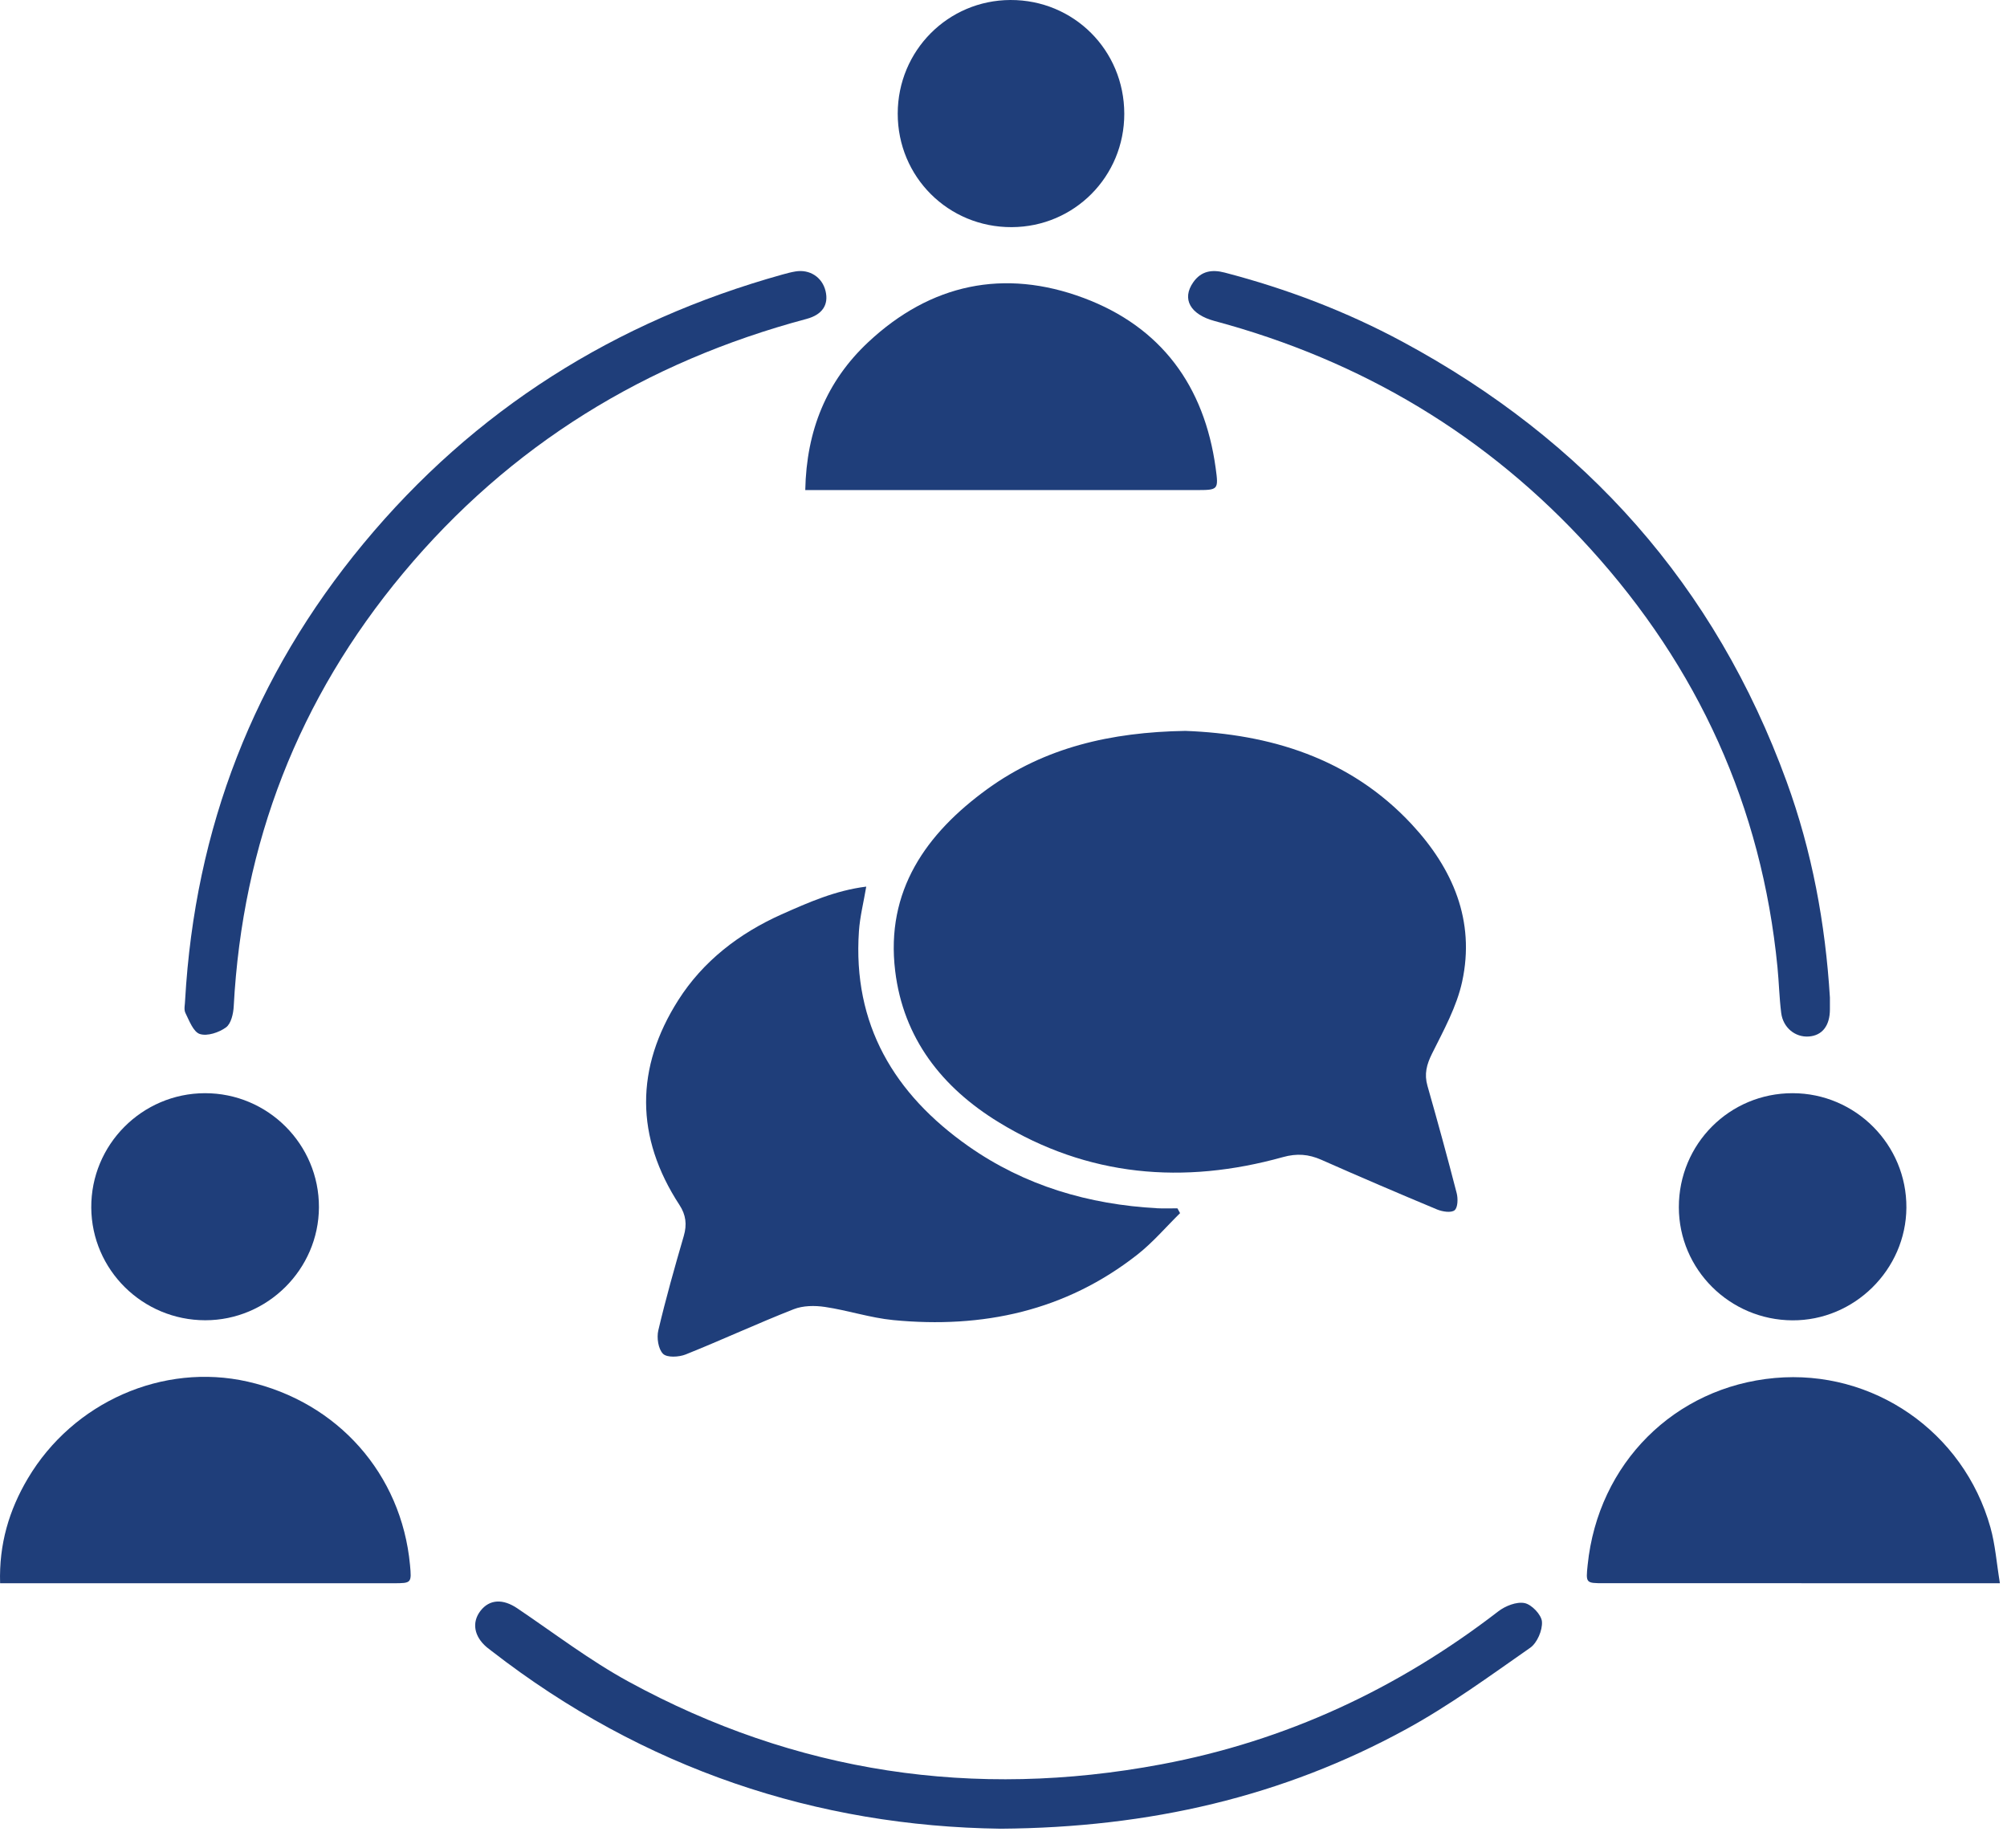
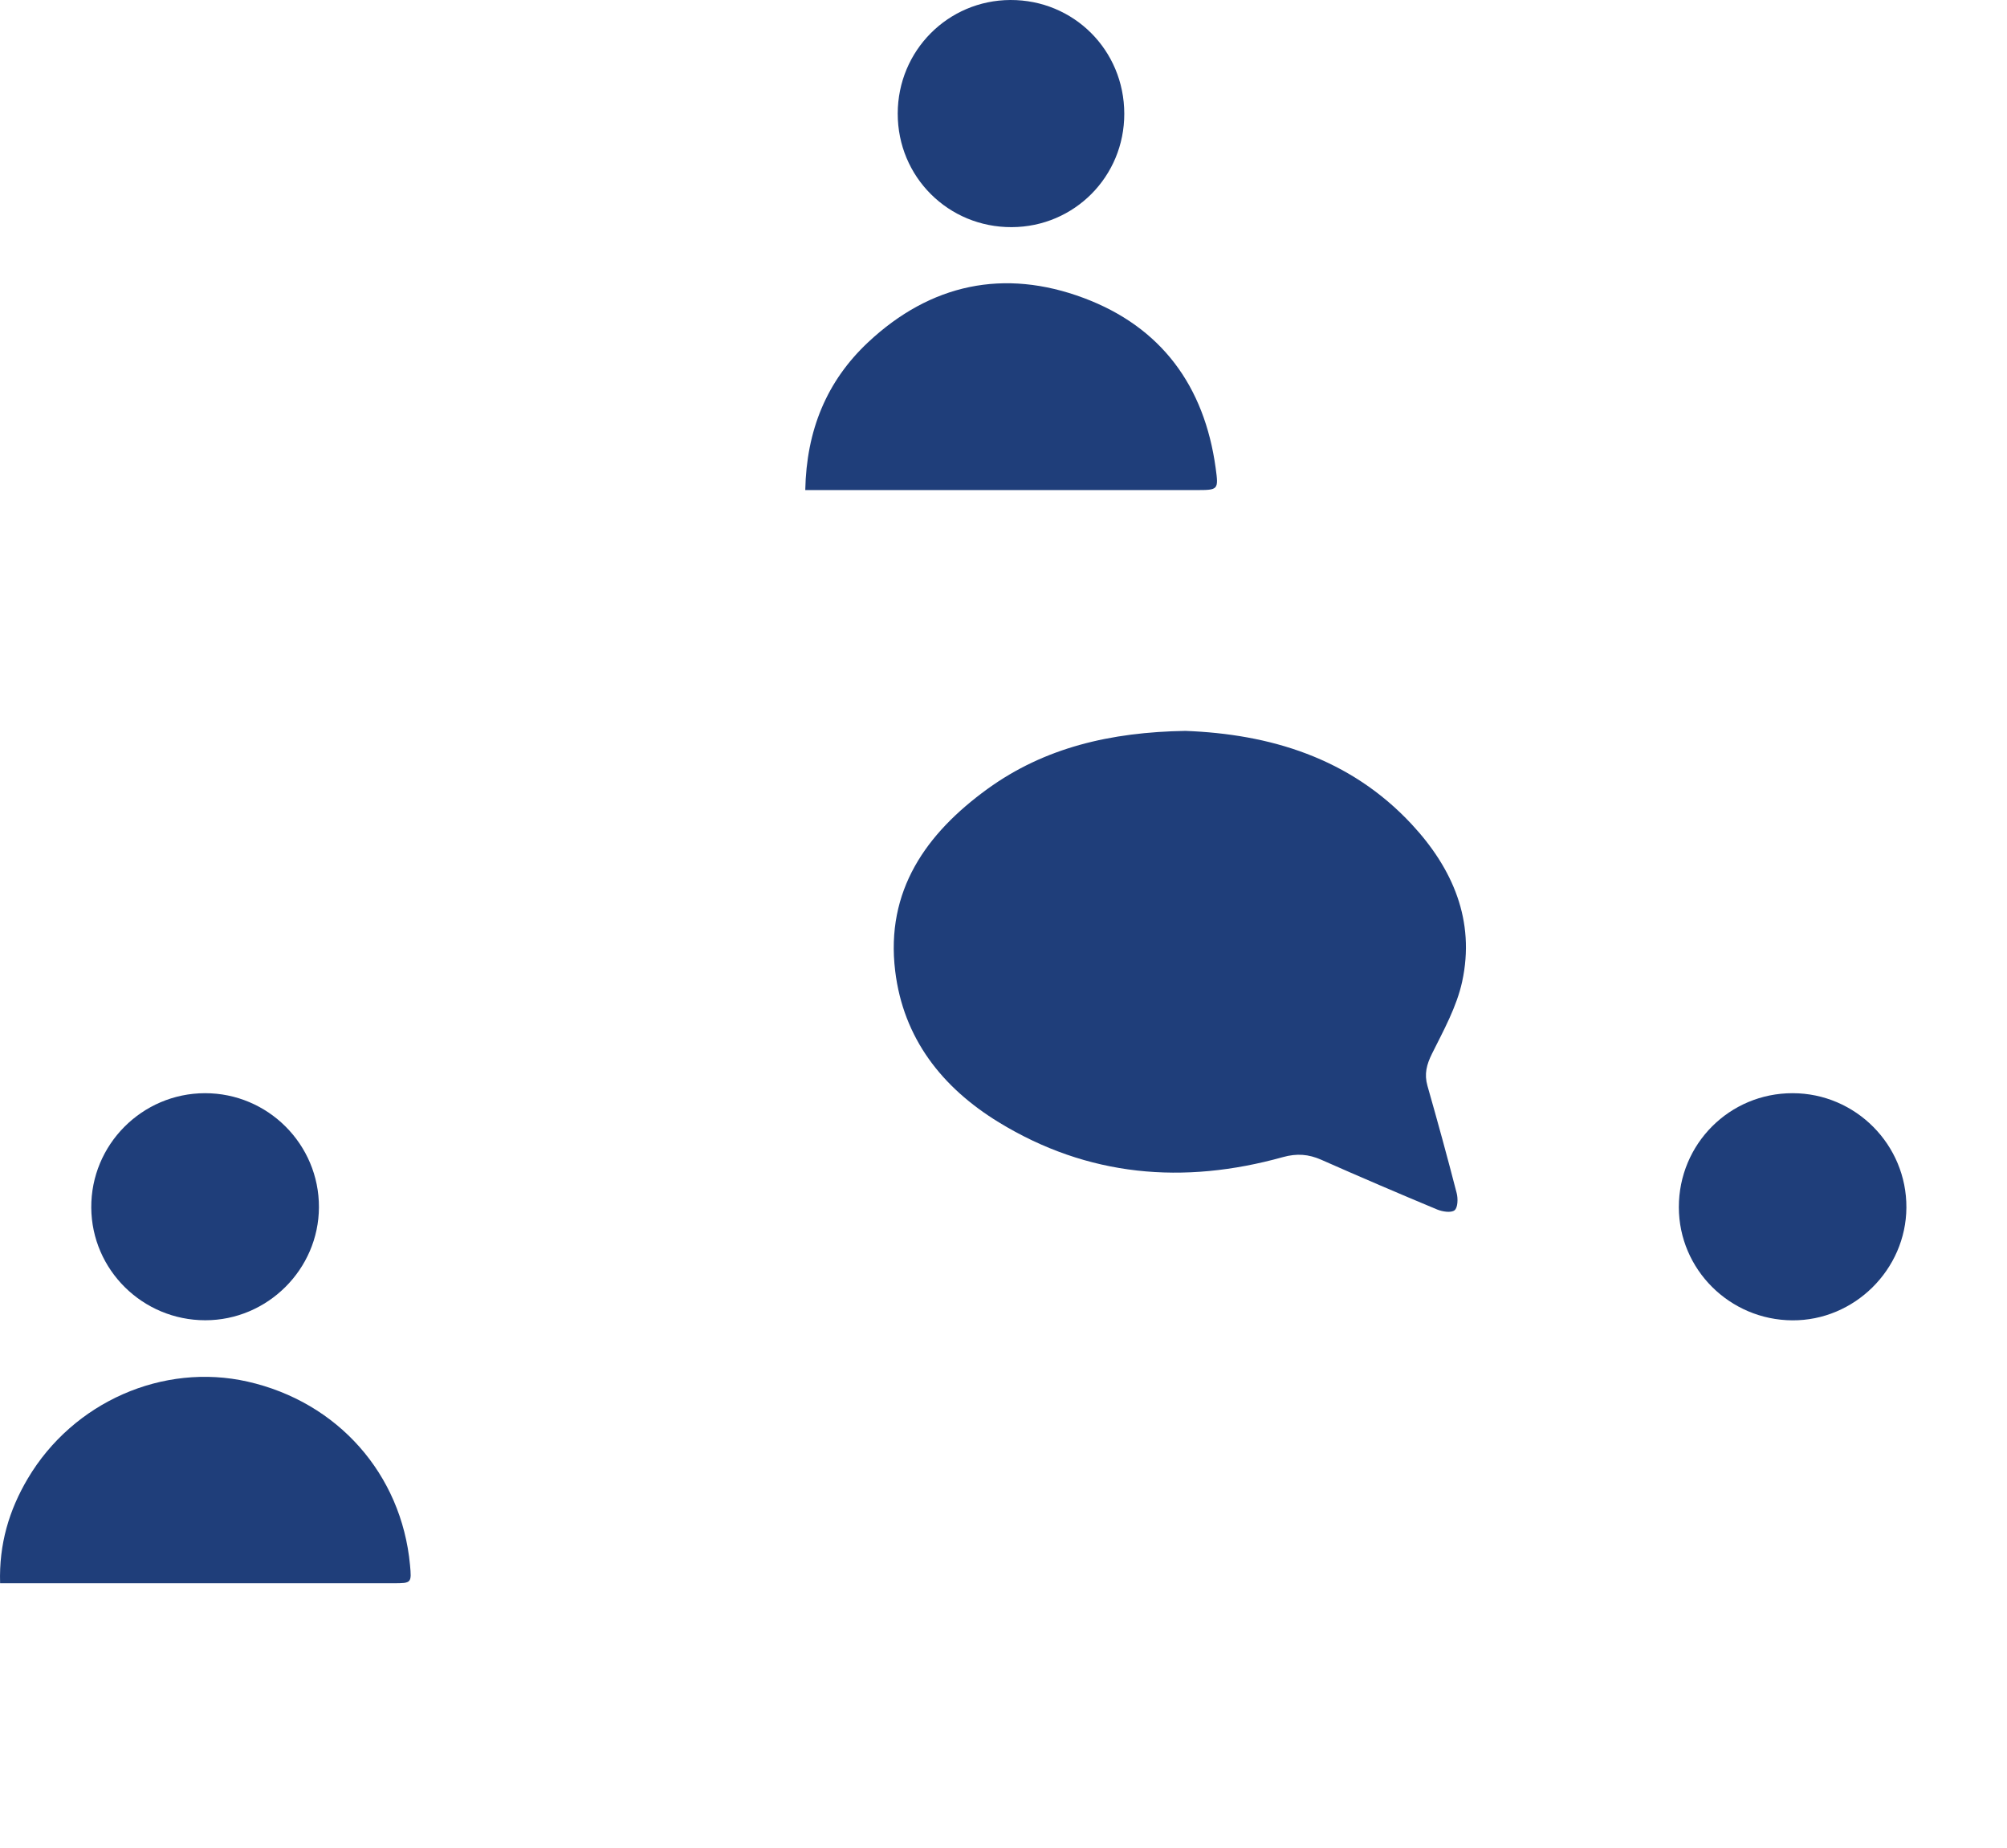
<svg xmlns="http://www.w3.org/2000/svg" width="101" height="93" viewBox="0 0 101 93" fill="none">
  <g clip-path="url(#clip0_2818_1122)">
    <path d="M59.652 36.782C63.859 36.941 67.918 38.119 71.048 41.488C73.106 43.705 74.249 46.331 73.581 49.403C73.308 50.661 72.651 51.848 72.068 53.018C71.793 53.571 71.666 54.049 71.835 54.644C72.346 56.438 72.84 58.235 73.305 60.041C73.377 60.316 73.366 60.773 73.2 60.906C73.026 61.047 72.588 60.978 72.32 60.867C70.369 60.054 68.427 59.221 66.494 58.366C65.852 58.083 65.262 58.036 64.56 58.232C59.559 59.626 54.745 59.221 50.26 56.478C47.408 54.733 45.46 52.258 45.049 48.864C44.559 44.825 46.606 41.942 49.694 39.703C52.574 37.619 55.893 36.845 59.652 36.782Z" fill="#1F3E7A" />
-     <path d="M59.386 61.051C58.674 61.751 58.018 62.525 57.238 63.138C53.621 65.979 49.447 66.87 44.95 66.433C43.796 66.321 42.669 65.943 41.516 65.772C41.004 65.695 40.41 65.701 39.94 65.887C38.113 66.605 36.331 67.431 34.508 68.162C34.169 68.298 33.571 68.331 33.368 68.132C33.126 67.893 33.041 67.322 33.129 66.95C33.505 65.355 33.952 63.774 34.411 62.198C34.578 61.624 34.517 61.136 34.194 60.641C31.958 57.22 31.97 53.736 34.133 50.333C35.377 48.375 37.194 46.972 39.33 46.017C40.684 45.414 42.039 44.813 43.593 44.619C43.458 45.421 43.274 46.137 43.225 46.863C42.904 51.555 45 55.057 48.727 57.678C51.569 59.675 54.788 60.616 58.24 60.806C58.577 60.824 58.916 60.809 59.252 60.809C59.297 60.891 59.341 60.97 59.386 61.051Z" fill="#1F3E7A" />
    <path d="M40.524 24.663C40.583 21.657 41.6 19.177 43.693 17.219C46.83 14.283 50.532 13.499 54.539 14.997C58.435 16.455 60.61 19.422 61.176 23.547C61.329 24.66 61.311 24.663 60.181 24.663C53.962 24.663 47.743 24.663 41.524 24.662C41.23 24.663 40.937 24.663 40.524 24.663Z" fill="#1F3E7A" />
    <path d="M0.005 79.677C-0.055 77.707 0.459 75.993 1.399 74.407C3.684 70.551 8.206 68.569 12.458 69.529C16.992 70.554 20.203 74.175 20.633 78.754C20.718 79.665 20.709 79.677 19.807 79.677C13.462 79.677 7.117 79.677 0.773 79.677C0.551 79.677 0.33 79.677 0.005 79.677Z" fill="#1F3E7A" />
-     <path d="M100.643 79.676C100.171 79.676 99.924 79.676 99.678 79.676C93.357 79.676 87.036 79.676 80.715 79.675C79.802 79.675 79.802 79.672 79.897 78.756C80.421 73.644 84.269 69.802 89.317 69.347C94.253 68.904 98.813 72.044 100.166 76.868C100.41 77.737 100.475 78.656 100.643 79.676Z" fill="#1F3E7A" />
-     <path d="M50.36 92.03C41.121 91.909 32.4 89.036 24.735 83.083C24.655 83.021 24.575 82.963 24.498 82.899C23.852 82.353 23.731 81.644 24.182 81.063C24.639 80.476 25.314 80.453 26.033 80.939C27.887 82.189 29.678 83.562 31.634 84.629C40.053 89.223 49.015 90.558 58.436 88.791C64.716 87.612 70.344 84.99 75.398 81.093C75.754 80.818 76.323 80.594 76.725 80.676C77.083 80.749 77.573 81.264 77.597 81.613C77.627 82.044 77.356 82.678 77.007 82.923C74.971 84.345 72.951 85.824 70.779 87.013C64.569 90.412 57.861 91.976 50.36 92.03Z" fill="#1F3E7A" />
-     <path d="M92.088 50.201C92.088 50.399 92.088 50.598 92.088 50.798C92.087 51.618 91.702 52.114 91.026 52.162C90.344 52.212 89.731 51.72 89.637 50.976C89.54 50.211 89.525 49.437 89.449 48.671C88.657 40.59 85.45 33.576 80.01 27.59C74.856 21.916 68.522 18.14 61.12 16.154C59.896 15.825 59.461 15.046 60.047 14.208C60.443 13.64 60.987 13.549 61.632 13.718C64.75 14.532 67.744 15.67 70.581 17.198C79.791 22.157 86.316 29.47 89.909 39.331C91.189 42.84 91.859 46.476 92.088 50.201Z" fill="#1F3E7A" />
-     <path d="M9.315 50.34C9.808 41.675 12.784 34.004 18.292 27.353C23.873 20.616 30.954 16.165 39.37 13.817C39.585 13.757 39.803 13.699 40.023 13.662C40.747 13.537 41.38 13.951 41.546 14.65C41.711 15.341 41.379 15.838 40.59 16.049C32.492 18.212 25.659 22.402 20.279 28.856C15.026 35.16 12.201 42.439 11.762 50.641C11.743 51.011 11.631 51.514 11.374 51.703C11.023 51.96 10.434 52.158 10.057 52.037C9.73 51.933 9.523 51.365 9.328 50.971C9.242 50.788 9.315 50.529 9.315 50.34Z" fill="#1F3E7A" />
    <path d="M84.486 60.757C84.482 57.571 87.037 55.01 90.214 55.015C93.381 55.019 95.957 57.611 95.937 60.775C95.918 63.893 93.314 66.466 90.196 66.446C87.044 66.427 84.491 63.884 84.486 60.757Z" fill="#1F3E7A" />
    <path d="M10.313 55.015C13.483 55.01 16.062 57.592 16.05 60.757C16.038 63.88 13.458 66.445 10.328 66.442C7.176 66.439 4.614 63.907 4.593 60.775C4.572 57.61 7.145 55.021 10.313 55.015Z" fill="#1F3E7A" />
    <path d="M56.578 5.722C56.583 8.881 54.066 11.418 50.915 11.431C47.724 11.445 45.172 8.902 45.177 5.714C45.181 2.553 47.703 0.012 50.848 4.20573e-05C54.033 -0.012 56.574 2.525 56.578 5.722Z" fill="#1F3E7A" />
  </g>
  <defs>
    <clipPath id="clip0_2818_1122">
      <rect width="100.642" height="92.03" fill="white" />
    </clipPath>
  </defs>
</svg>